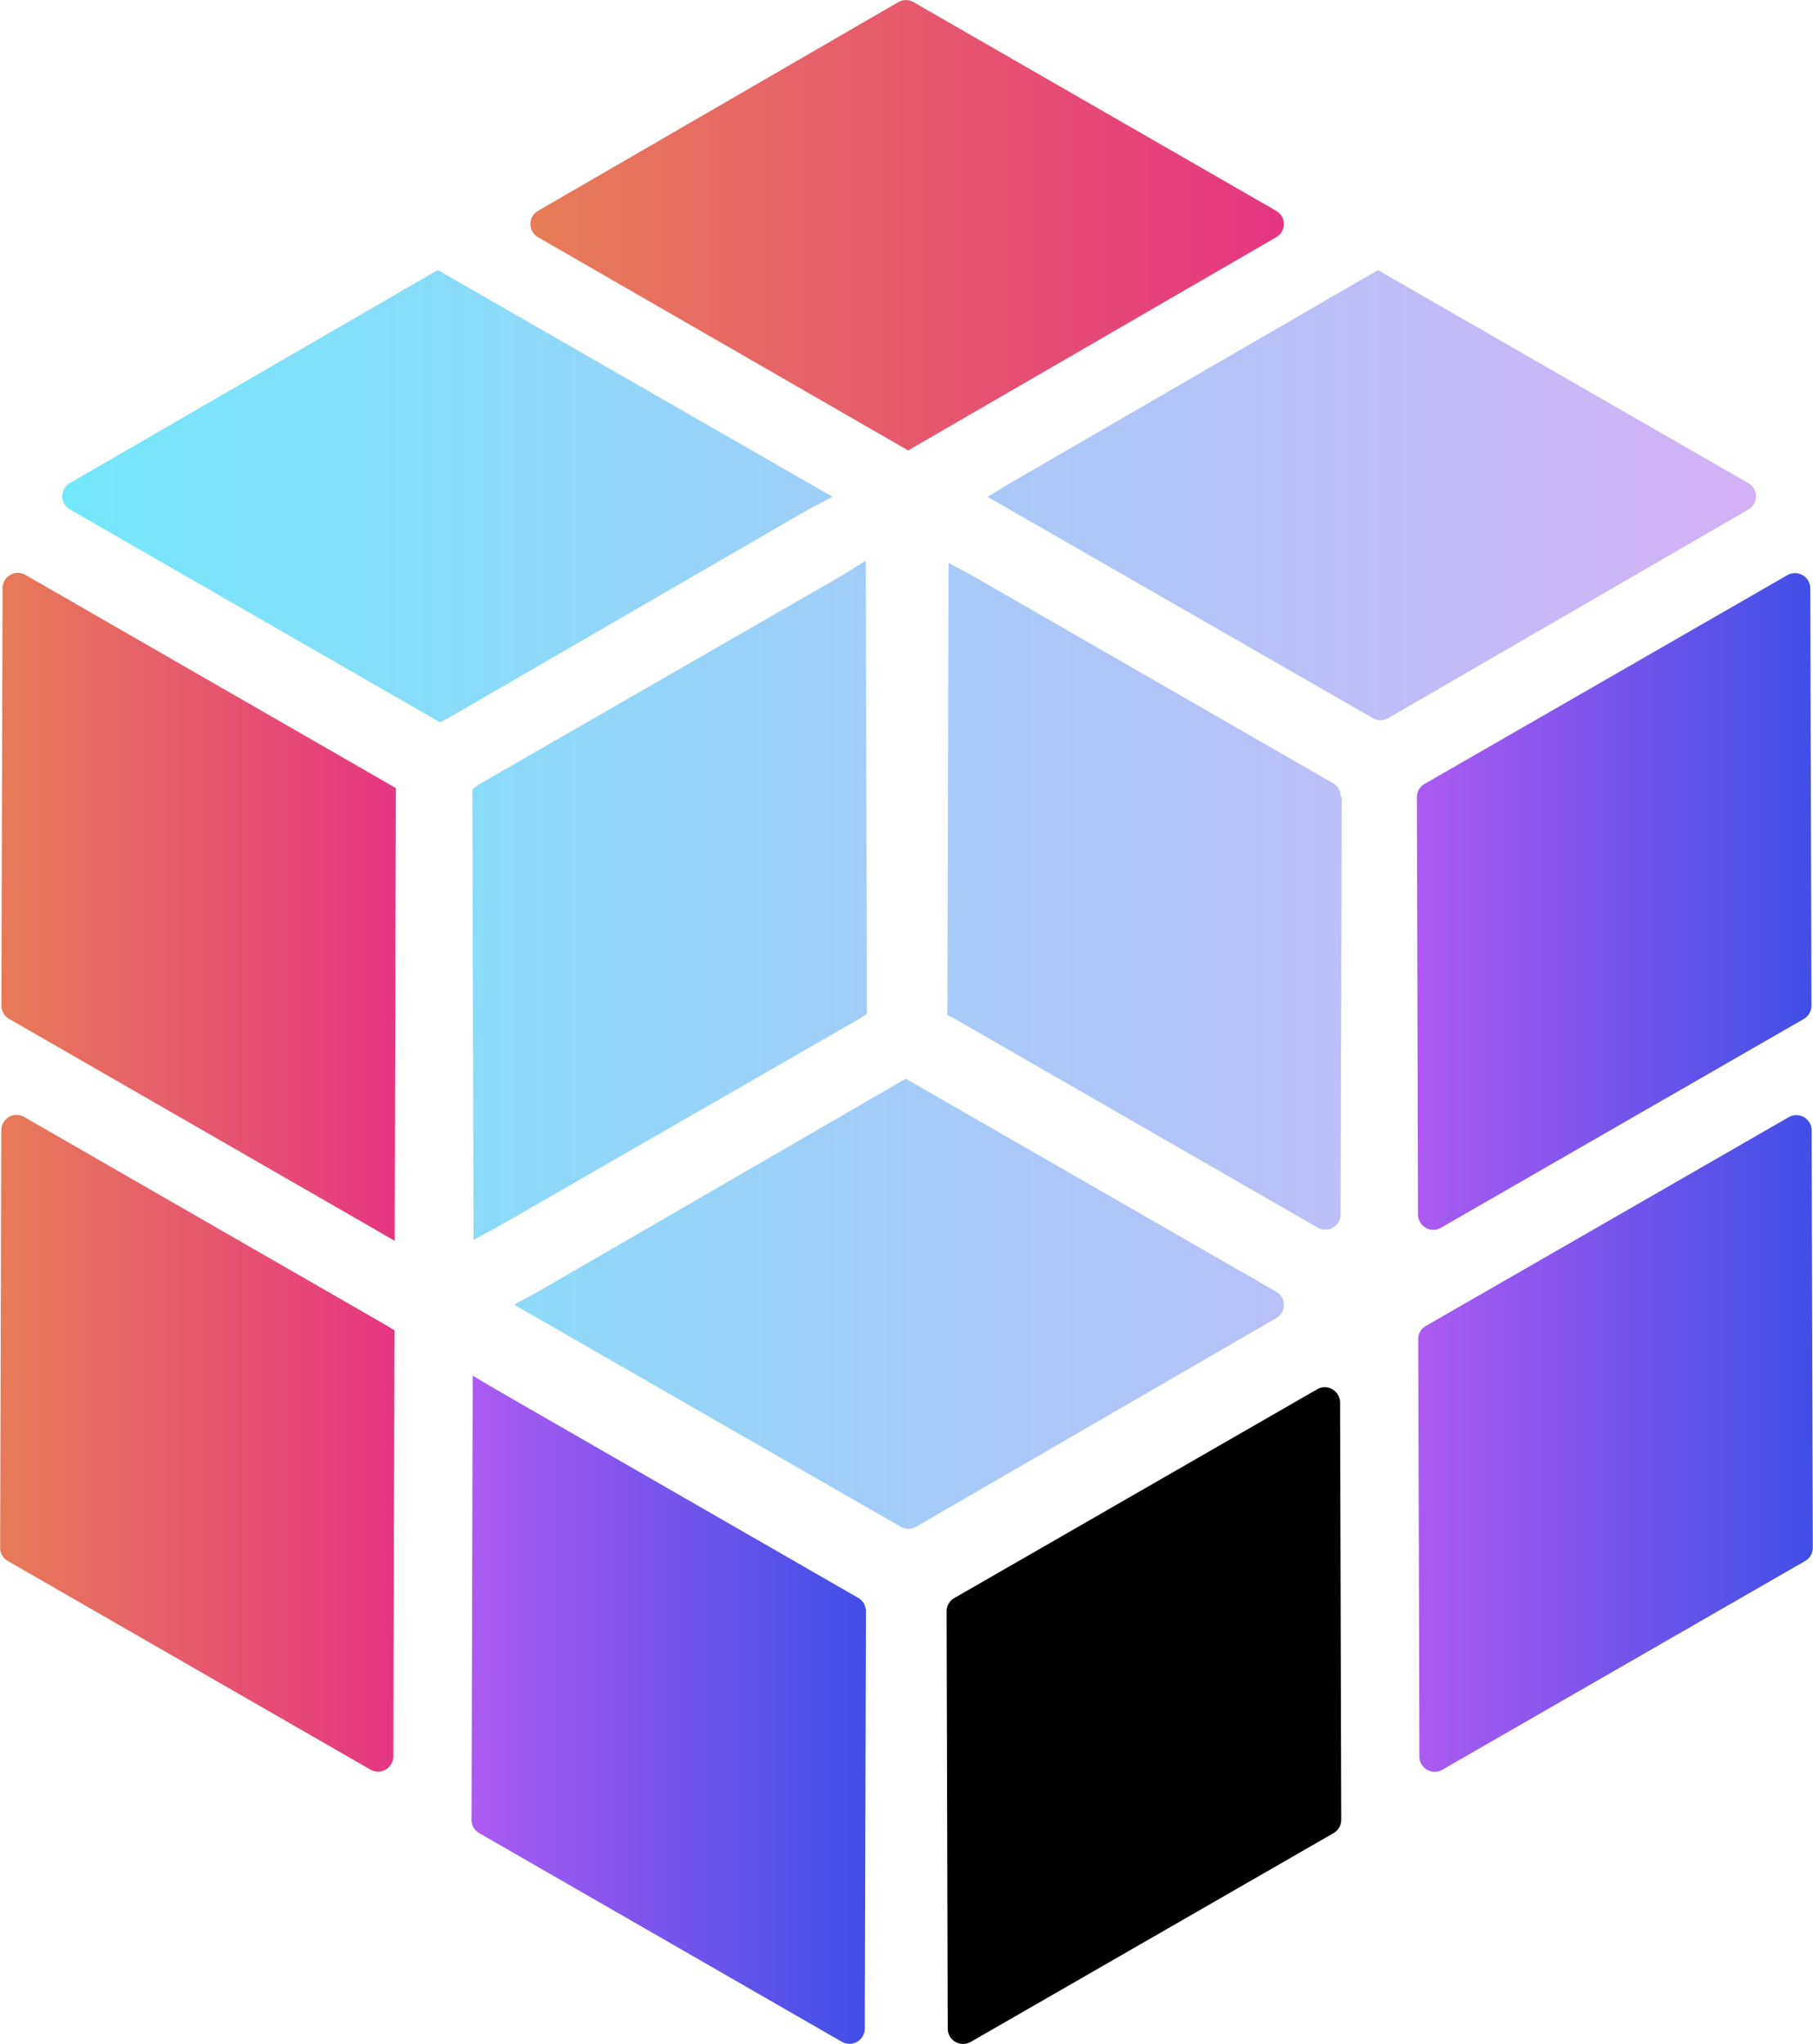
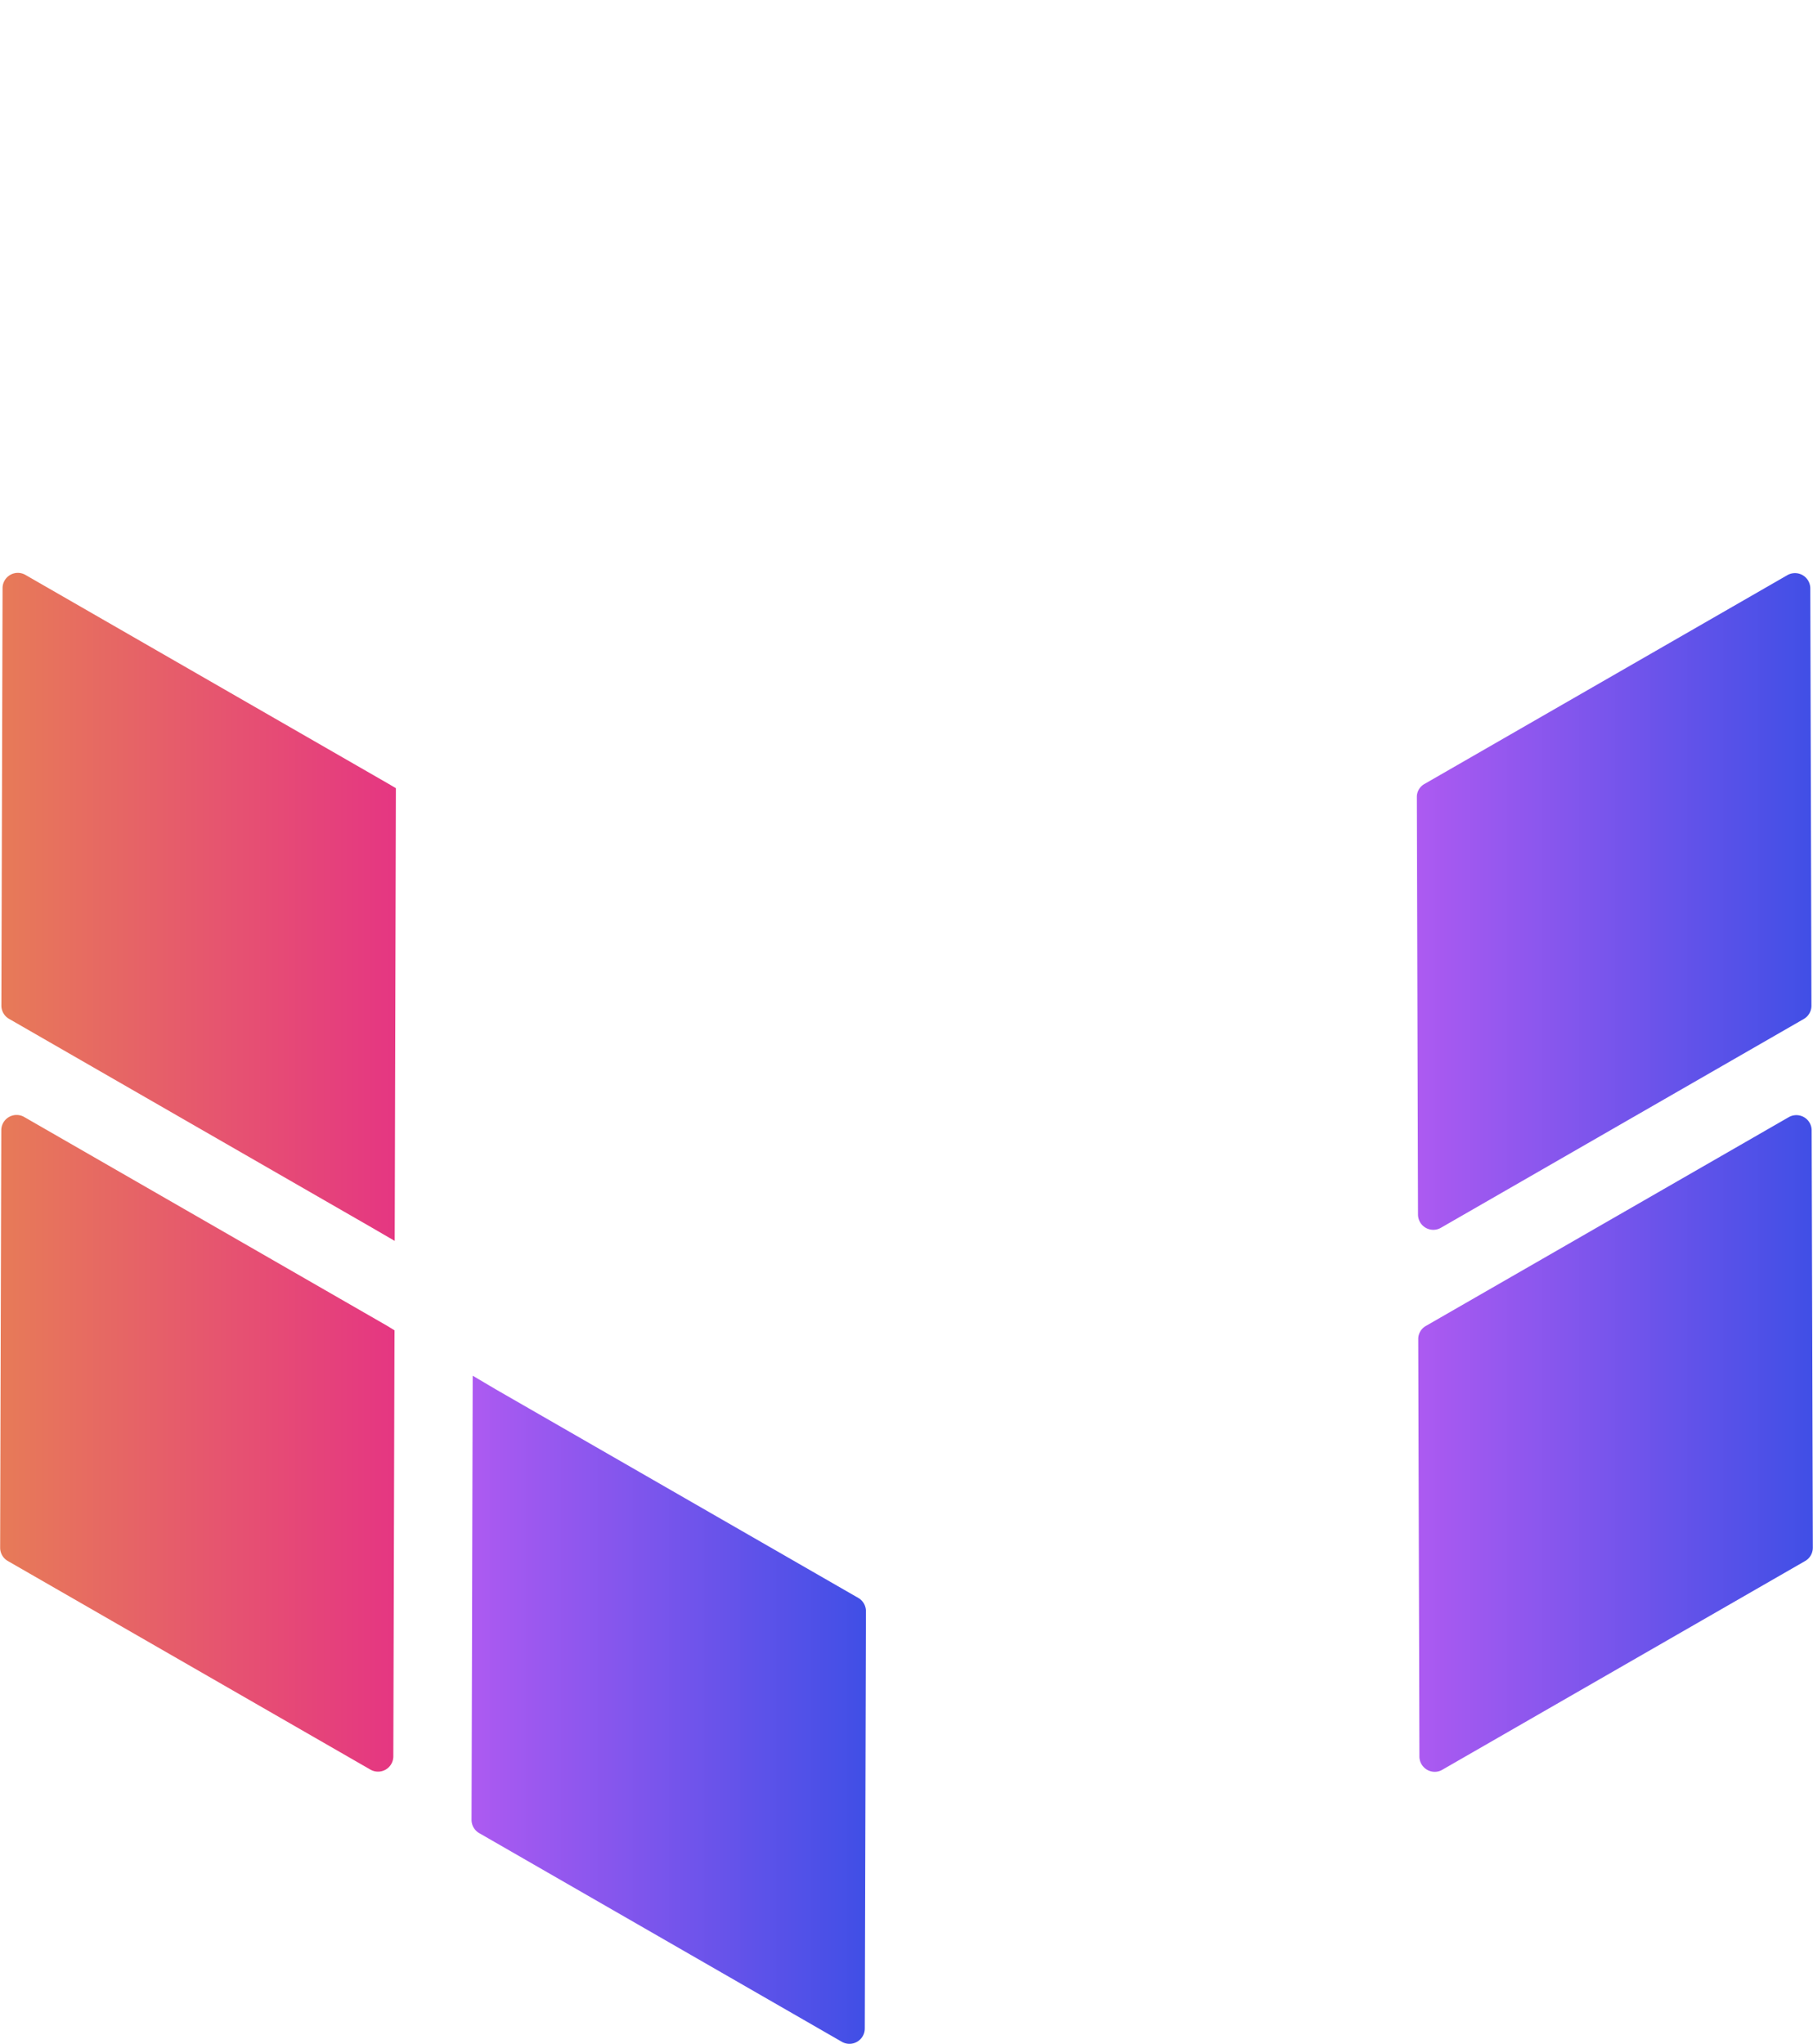
<svg xmlns="http://www.w3.org/2000/svg" width="62.997" height="71.005" viewBox="0 0 62.997 71.005">
  <defs>
    <style>.a{fill:url(#a);}.b{fill:url(#b);}.c{fill:url(#e);}</style>
    <linearGradient id="a" y1="0.5" x2="1" y2="0.5" gradientUnits="objectBoundingBox">
      <stop offset="0" stop-color="#e77c57" />
      <stop offset="1" stop-color="#e53682" />
    </linearGradient>
    <linearGradient id="b" y1="0.5" x2="1" y2="0.5" gradientUnits="objectBoundingBox">
      <stop offset="0" stop-color="#ad5af1" />
      <stop offset="1" stop-color="#404fe6" />
    </linearGradient>
    <linearGradient id="e" y1="0.5" x2="1" y2="0.5" gradientUnits="objectBoundingBox">
      <stop offset="0" stop-color="#74e8fb" />
      <stop offset="1" stop-color="#d4b1f7" />
    </linearGradient>
  </defs>
  <g transform="translate(3886.888 -1035.51)">
    <path class="a" d="M-3873.132,1062.931l-.041,15.728-.8-.465-12.6-7.249a.532.532,0,0,1-.267-.459l.041-14.5a.531.531,0,0,1,.527-.535.53.53,0,0,1,.277.076l12.6,7.249Zm-.049,19.136-.04,14.5a.533.533,0,0,1-.265.459.533.533,0,0,1-.532,0l-12.6-7.248a.531.531,0,0,1-.265-.459l.04-14.5a.531.531,0,0,1,.528-.535.524.524,0,0,1,.278.076l12.6,7.248.258.159Z" transform="translate(0 -0.039)" />
    <path class="b" d="M-3856.767,1091.578l-.04,14.5a.533.533,0,0,1-.267.459.531.531,0,0,1-.531,0l-12.6-7.249a.531.531,0,0,1-.266-.459l.04-15.432.805.476,12.6,7.248A.534.534,0,0,1-3856.767,1091.578Z" transform="translate(-0.032 -0.094)" />
    <path class="b" d="M-3837.559,1063.239l.04,14.5a.532.532,0,0,0,.528.535.531.531,0,0,0,.277-.076l12.6-7.249a.531.531,0,0,0,.266-.459l-.04-14.5a.531.531,0,0,0-.266-.459.533.533,0,0,0-.532,0l-12.6,7.249A.515.515,0,0,0-3837.559,1063.239Zm.048,18.829.041,14.5a.532.532,0,0,0,.528.535.517.517,0,0,0,.276-.076l12.6-7.248a.532.532,0,0,0,.266-.459l-.041-14.5a.53.53,0,0,0-.265-.459.533.533,0,0,0-.532,0l-12.6,7.248a.523.523,0,0,0-.273.443Z" transform="translate(-0.097 -0.039)" />
-     <path d="M-3853.932,1091.579l.04,14.5a.531.531,0,0,0,.528.534.532.532,0,0,0,.278-.075l12.6-7.249a.531.531,0,0,0,.266-.459l-.04-14.5a.532.532,0,0,0-.266-.459.524.524,0,0,0-.532,0l-12.6,7.248A.534.534,0,0,0-3853.932,1091.579Z" transform="translate(-0.064 -0.095)" />
-     <path class="a" d="M-3855.023,1051l12.515-7.248a.532.532,0,0,0,.267-.459.531.531,0,0,0-.267-.459l-12.6-7.249a.524.524,0,0,0-.532,0l-12.516,7.249a.53.53,0,0,0-.265.459.531.531,0,0,0,.265.459l12.863,7.409Z" transform="translate(-0.036 0)" />
-     <path class="c" d="M-3855.055,1088.57l12.515-7.249a.523.523,0,0,0,.267-.459.532.532,0,0,0-.267-.459l-12.871-7.4-12.78,7.4-.829.45,13.434,7.717A.536.536,0,0,0-3855.055,1088.57Zm-15.415-25.624.041,15.653.8-.427,12.6-7.248.267-.171-.041-15.751-.8.506-12.6,7.249Zm30.209.271-.041,14.5a.531.531,0,0,1-.265.459.533.533,0,0,1-.532,0l-12.6-7.248-.266-.13.041-15.714.8.428,12.6,7.249a.533.533,0,0,1,.226.459Zm1.611-2.739,12.516-7.248a.531.531,0,0,0,.266-.459.531.531,0,0,0-.266-.459l-12.87-7.4h0l-12.779,7.4-.785.477,13.389,7.689a.534.534,0,0,0,.508.009Zm-32.666,0,12.515-7.248.85-.441-13.721-7.88-12.781,7.4a.531.531,0,0,0-.266.459.531.531,0,0,0,.266.459l12.858,7.395Z" transform="translate(-0.004 -0.018)" />
  </g>
</svg>